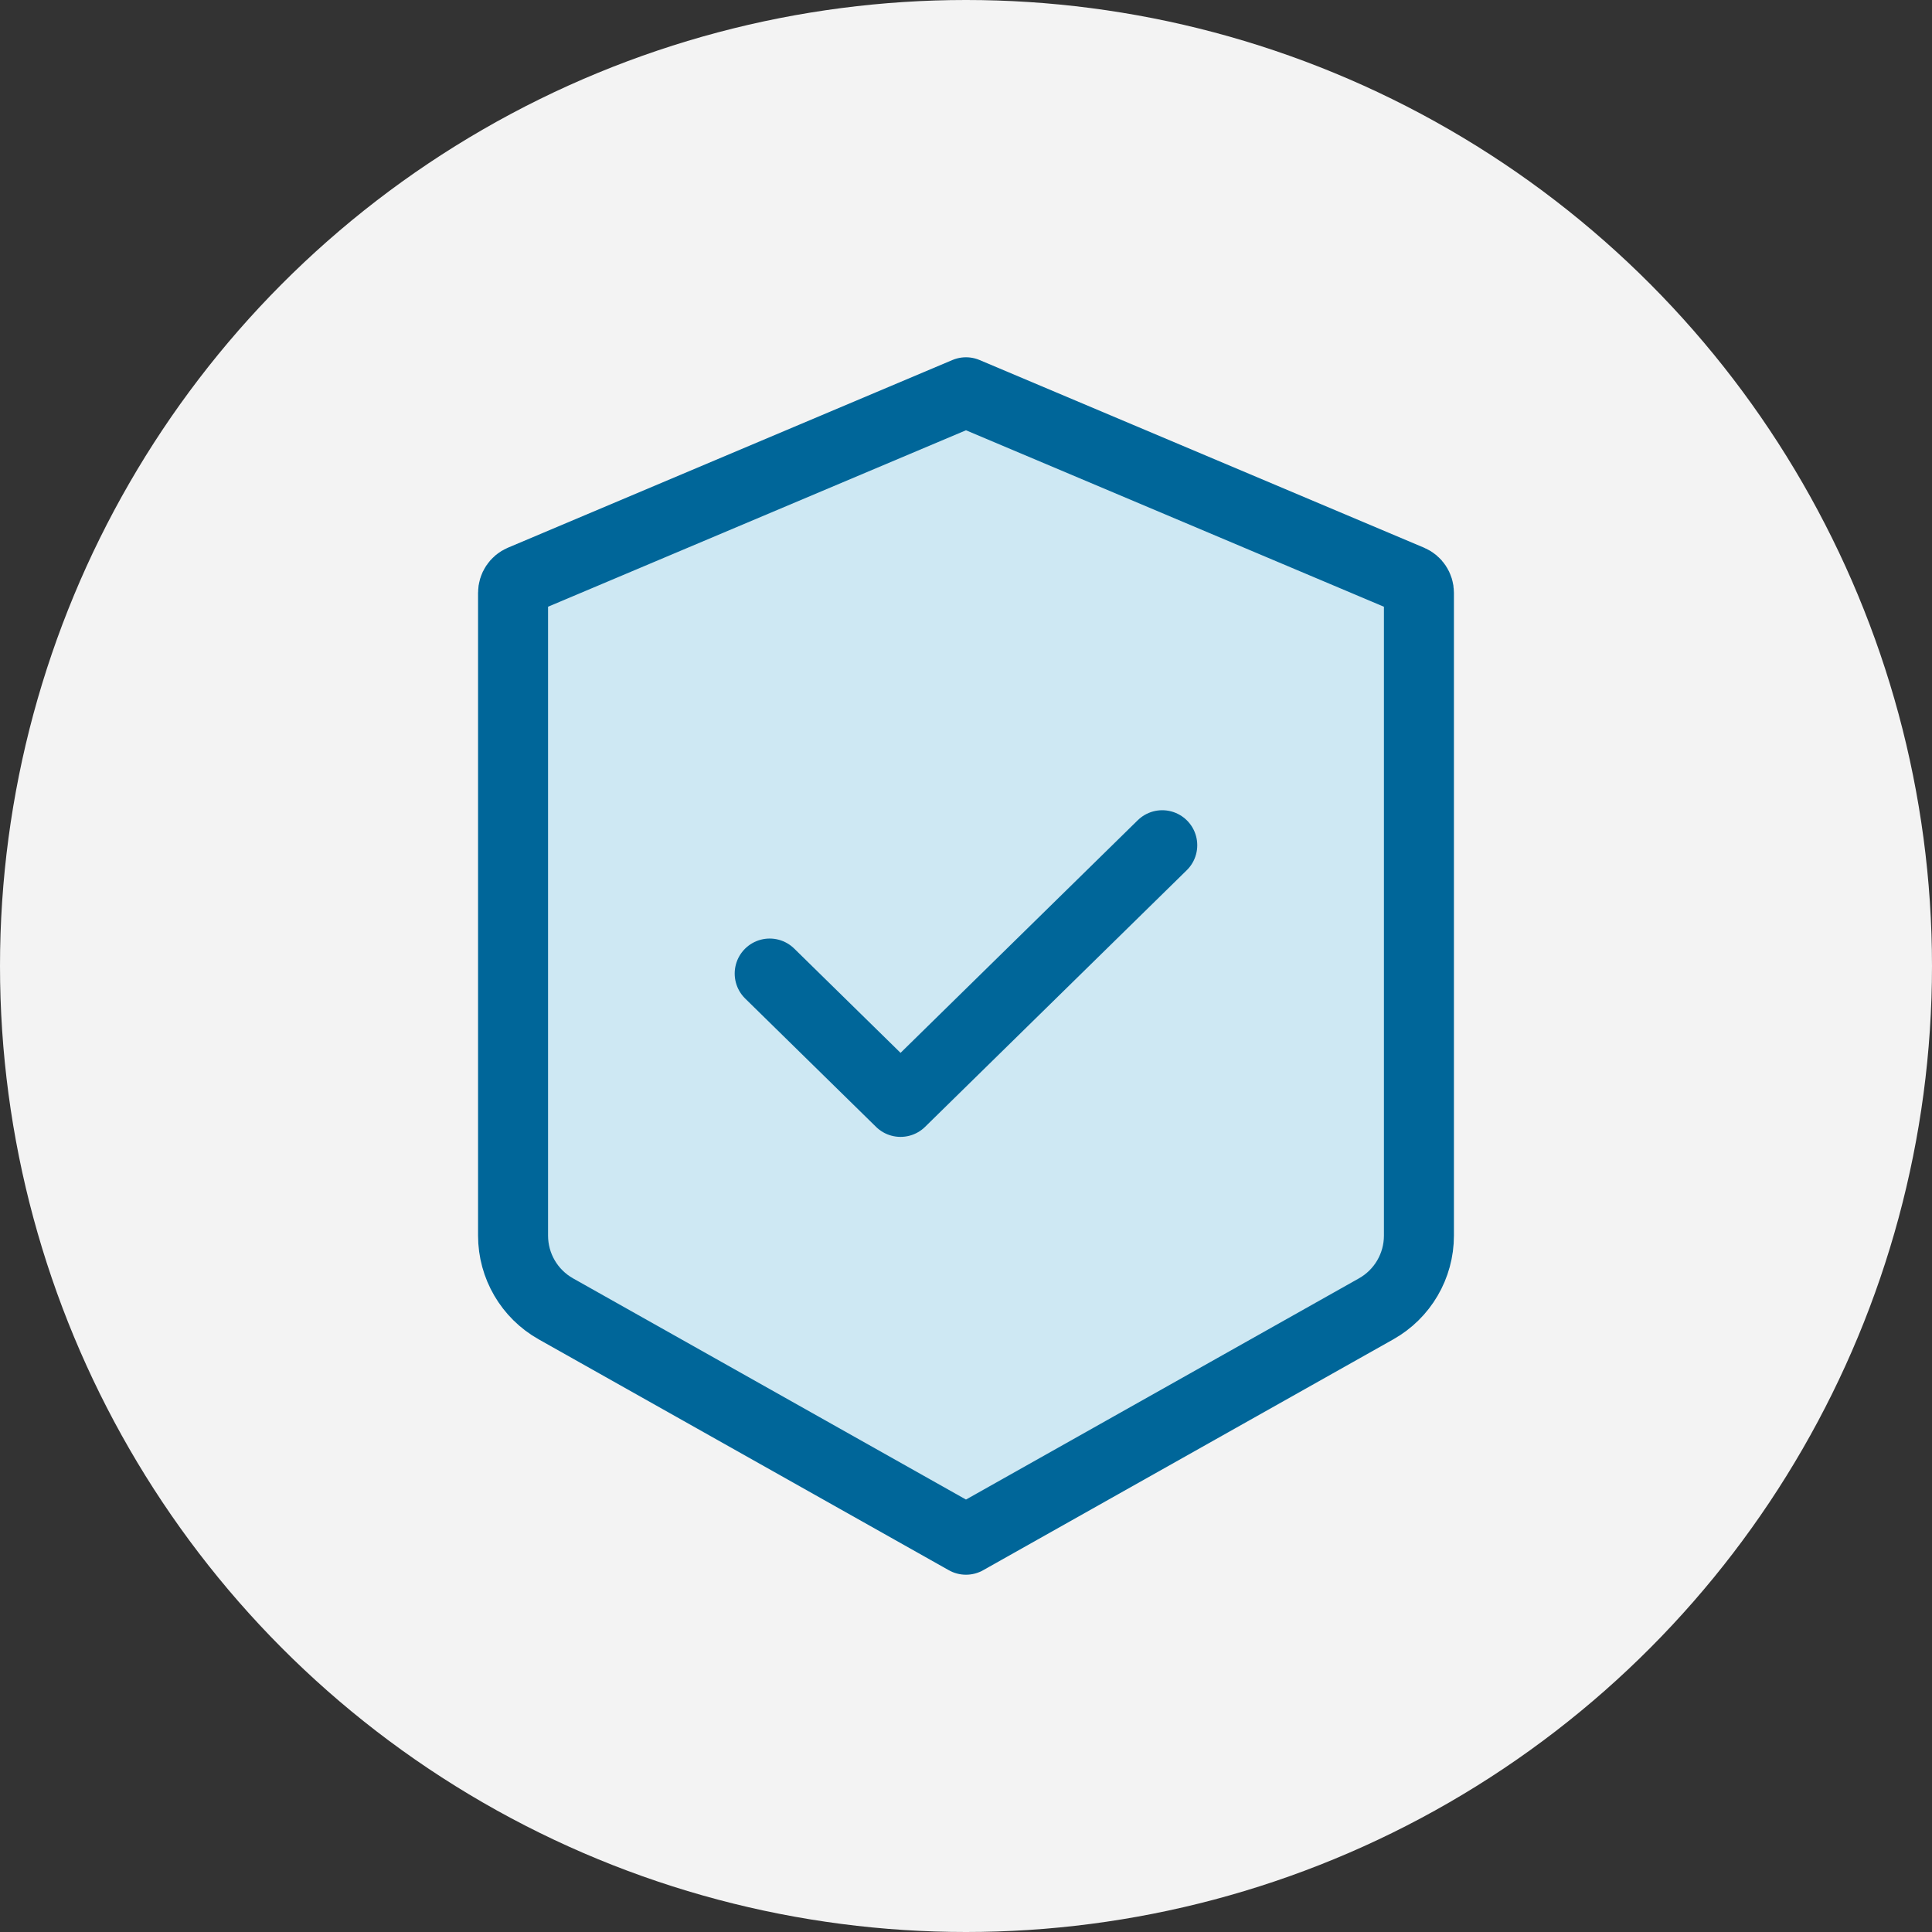
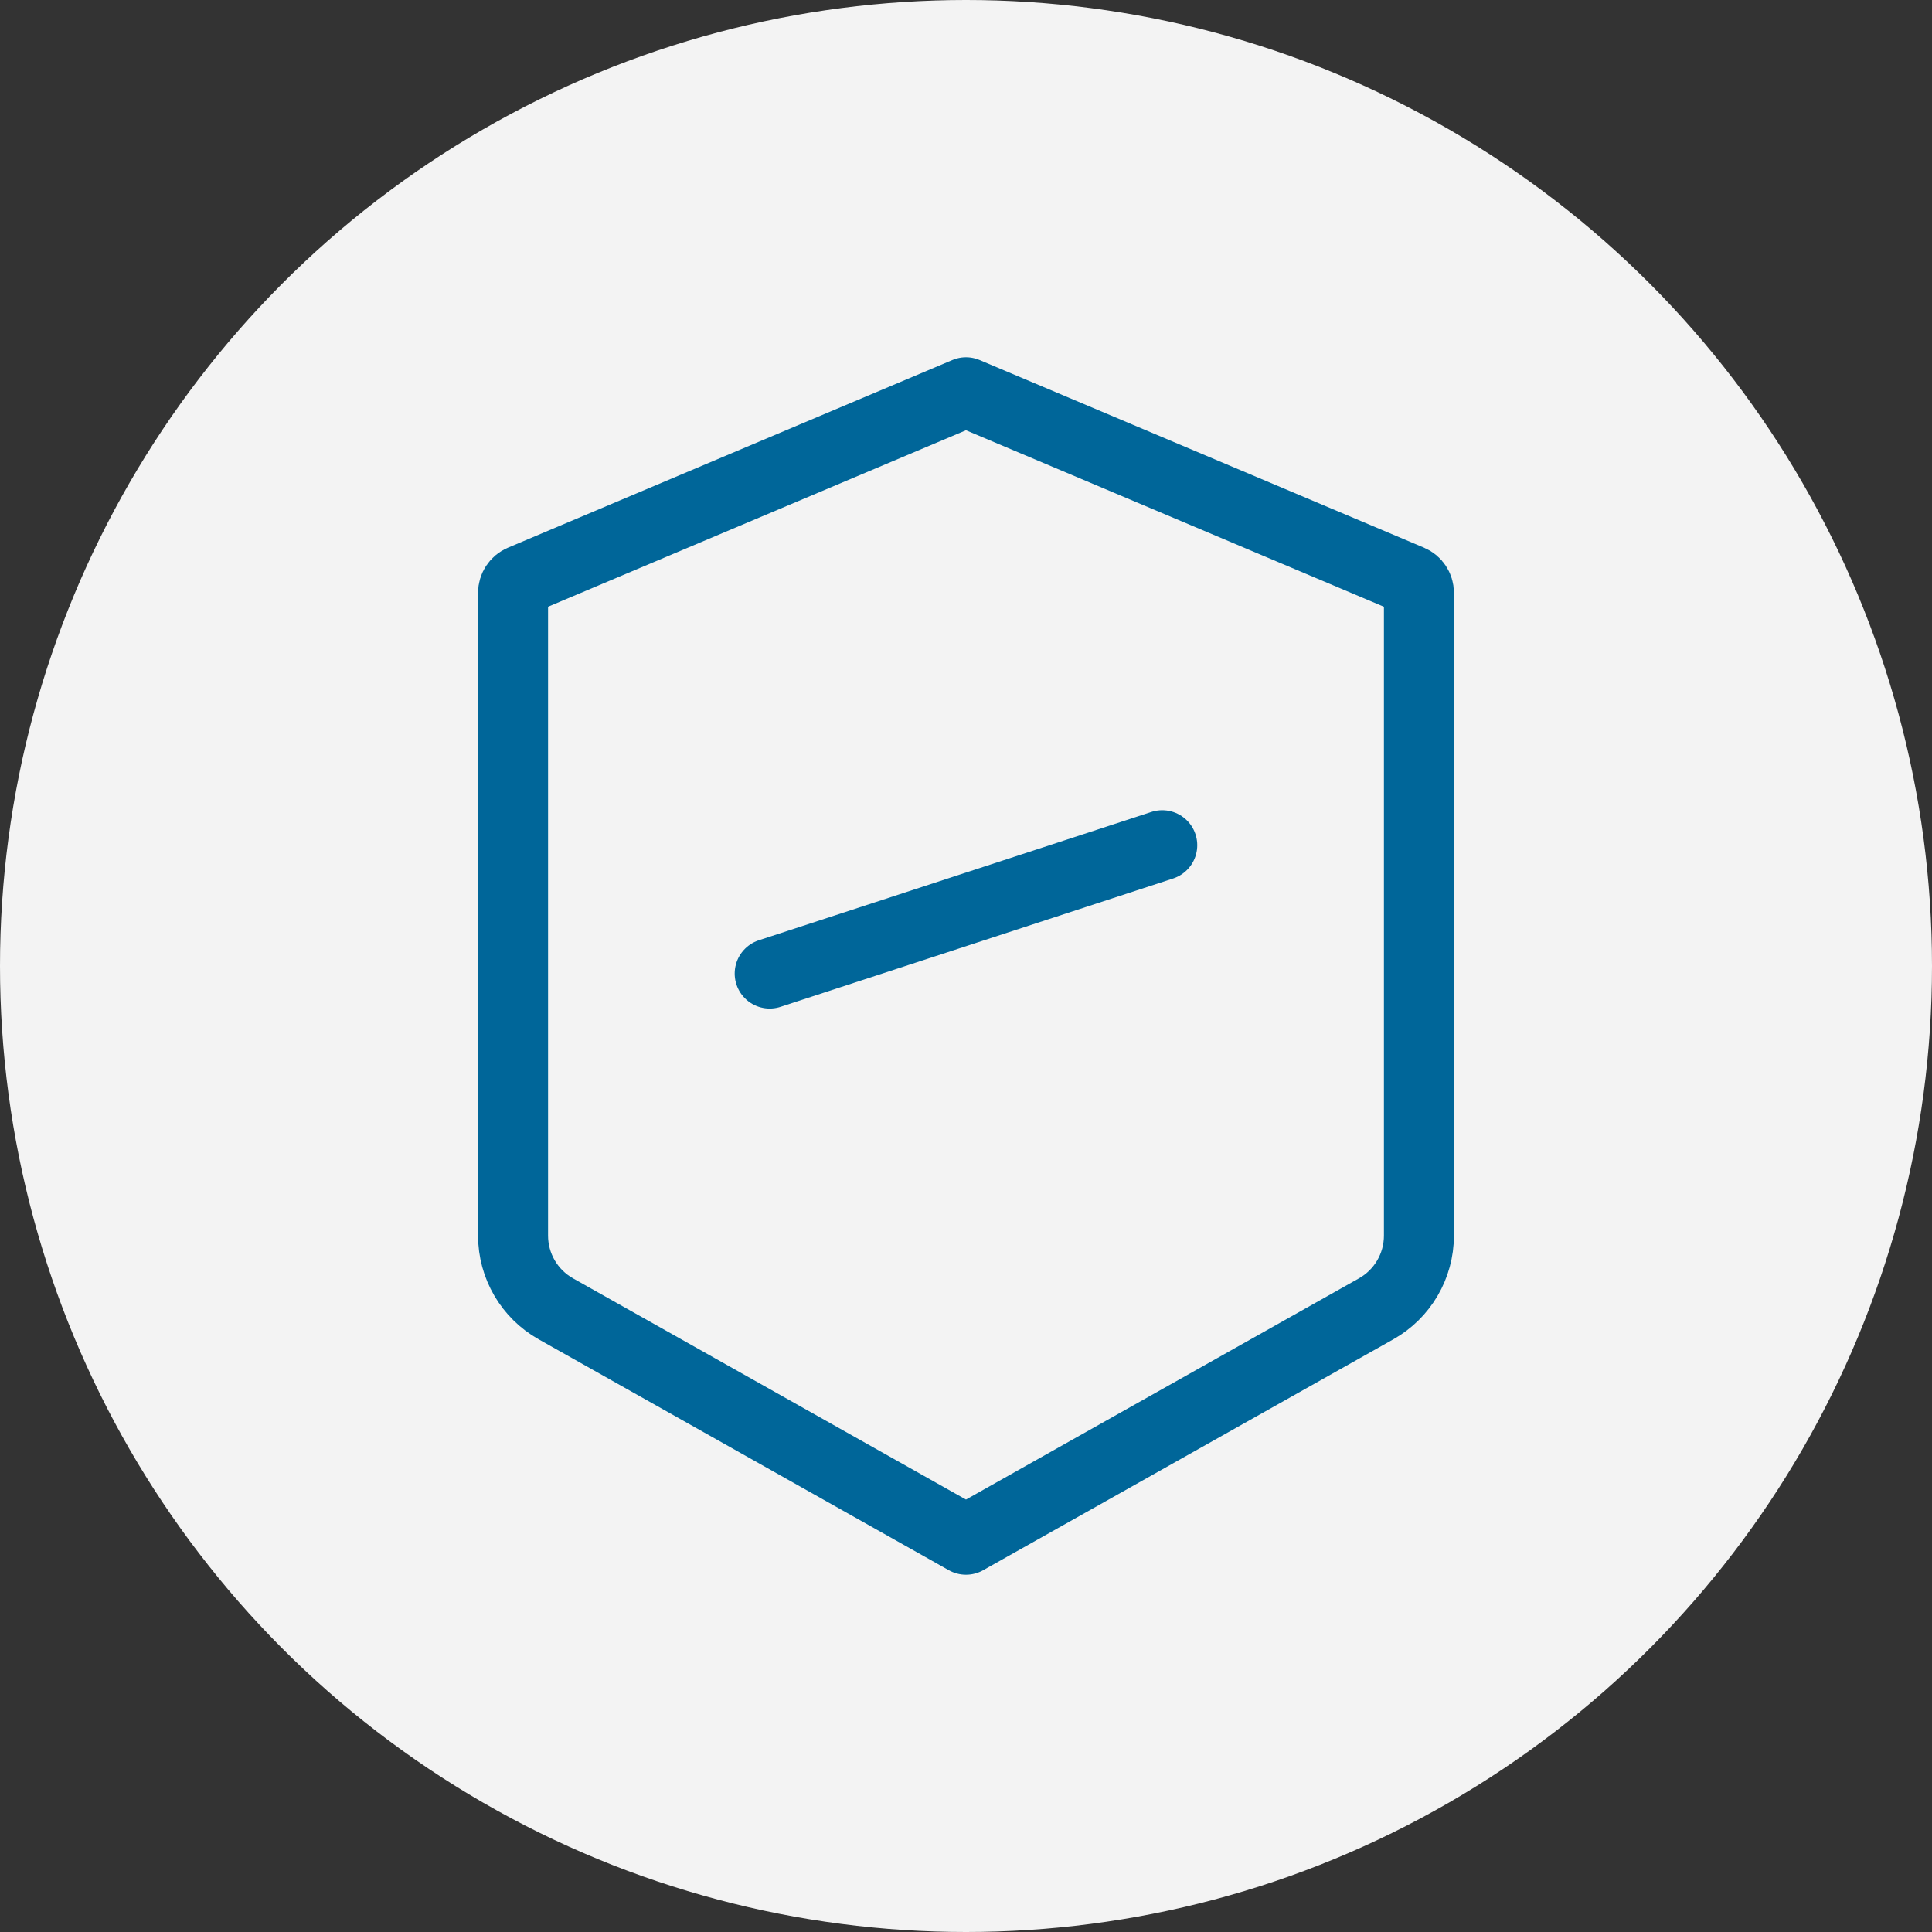
<svg xmlns="http://www.w3.org/2000/svg" width="138" height="138" viewBox="0 0 138 138" fill="none">
  <rect x="0" y="0" width="138" height="138" fill="#333333" stroke="none" />
  <circle cx="69" cy="69" r="69" fill="#F3F3F3" />
-   <path opacity="0.16" d="M37.258 41.422L68.999 28.02L100.741 41.422C101.112 41.578 101.352 41.941 101.352 42.343V88.259C101.352 90.426 100.184 92.425 98.296 93.488L68.999 109.98L39.703 93.488C37.815 92.425 36.647 90.426 36.647 88.259V42.343C36.647 41.941 36.887 41.578 37.258 41.422Z" fill="#0AACED" />
  <path d="M37.258 41.422L68.999 28.02L100.741 41.422C101.112 41.578 101.352 41.941 101.352 42.343V88.259C101.352 90.426 100.184 92.425 98.296 93.488L68.999 109.98L39.703 93.488C37.815 92.425 36.647 90.426 36.647 88.259V42.343C36.647 41.941 36.887 41.578 37.258 41.422Z" stroke="#006699" stroke-width="5" stroke-linejoin="round" />
-   <path d="M83.018 60.373L64.325 78.706L54.978 69.539" stroke="#006699" stroke-width="5" stroke-linecap="round" stroke-linejoin="round" />
+   <path d="M83.018 60.373L54.978 69.539" stroke="#006699" stroke-width="5" stroke-linecap="round" stroke-linejoin="round" />
</svg>